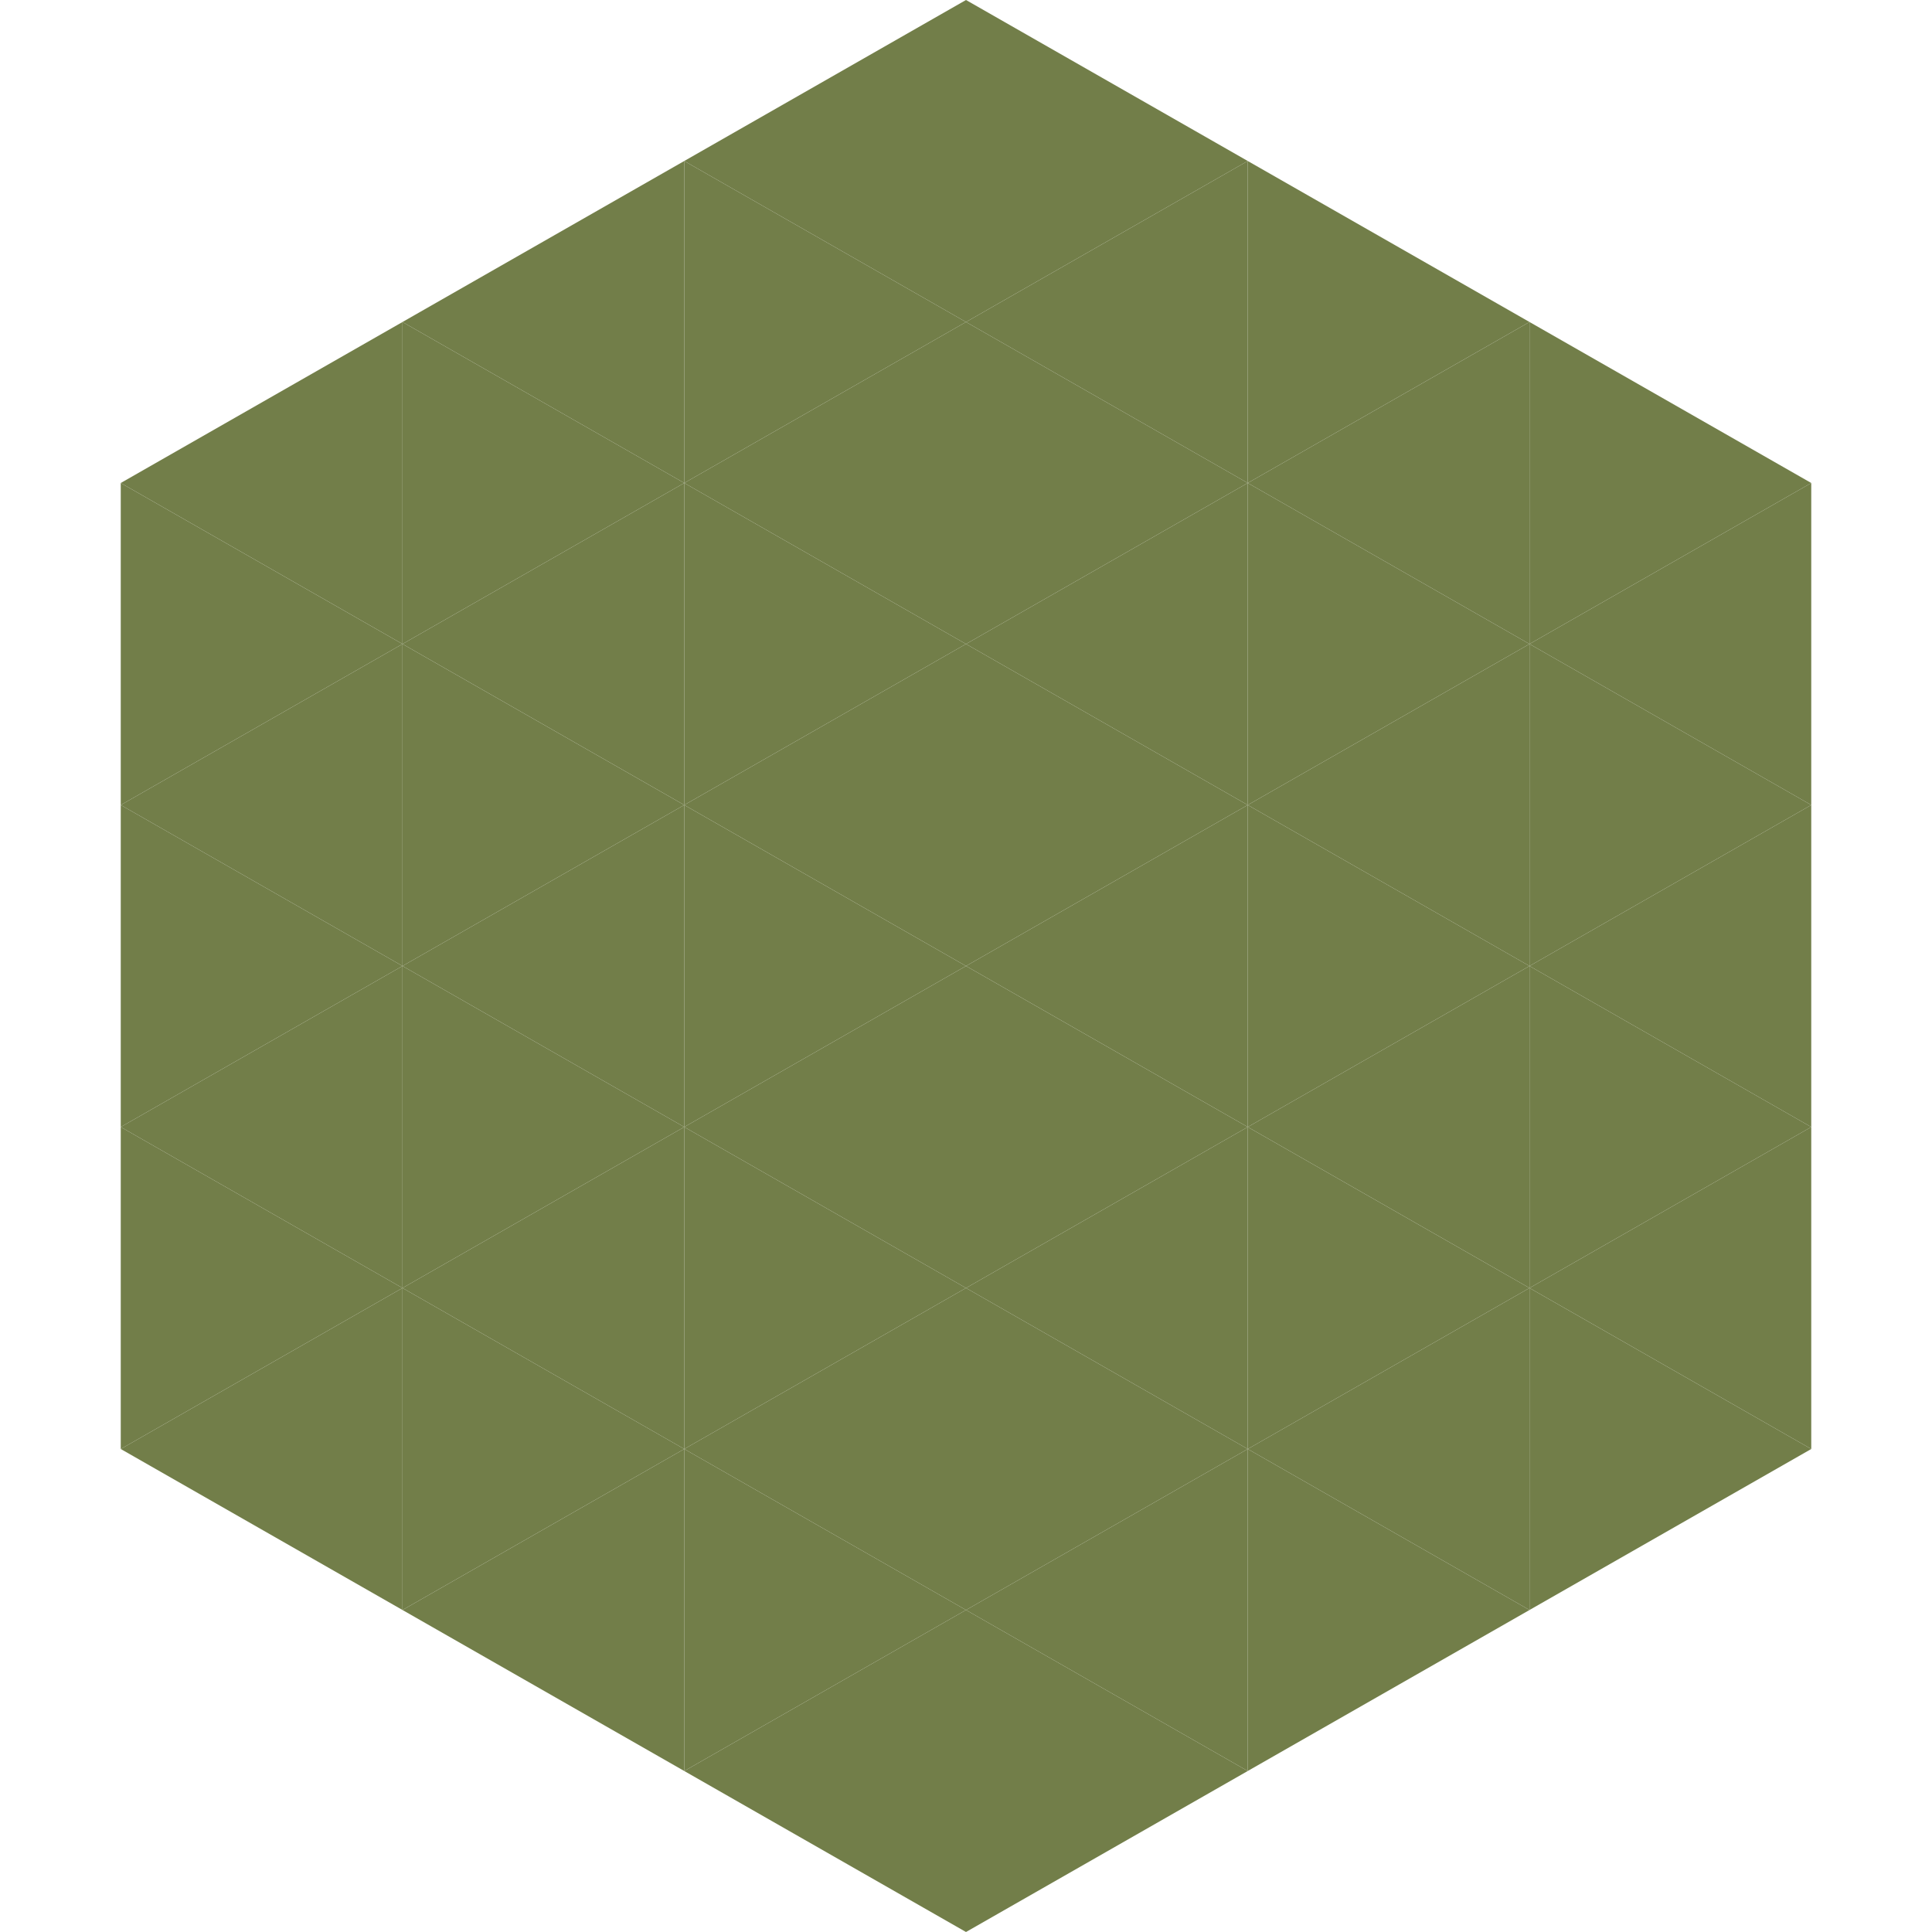
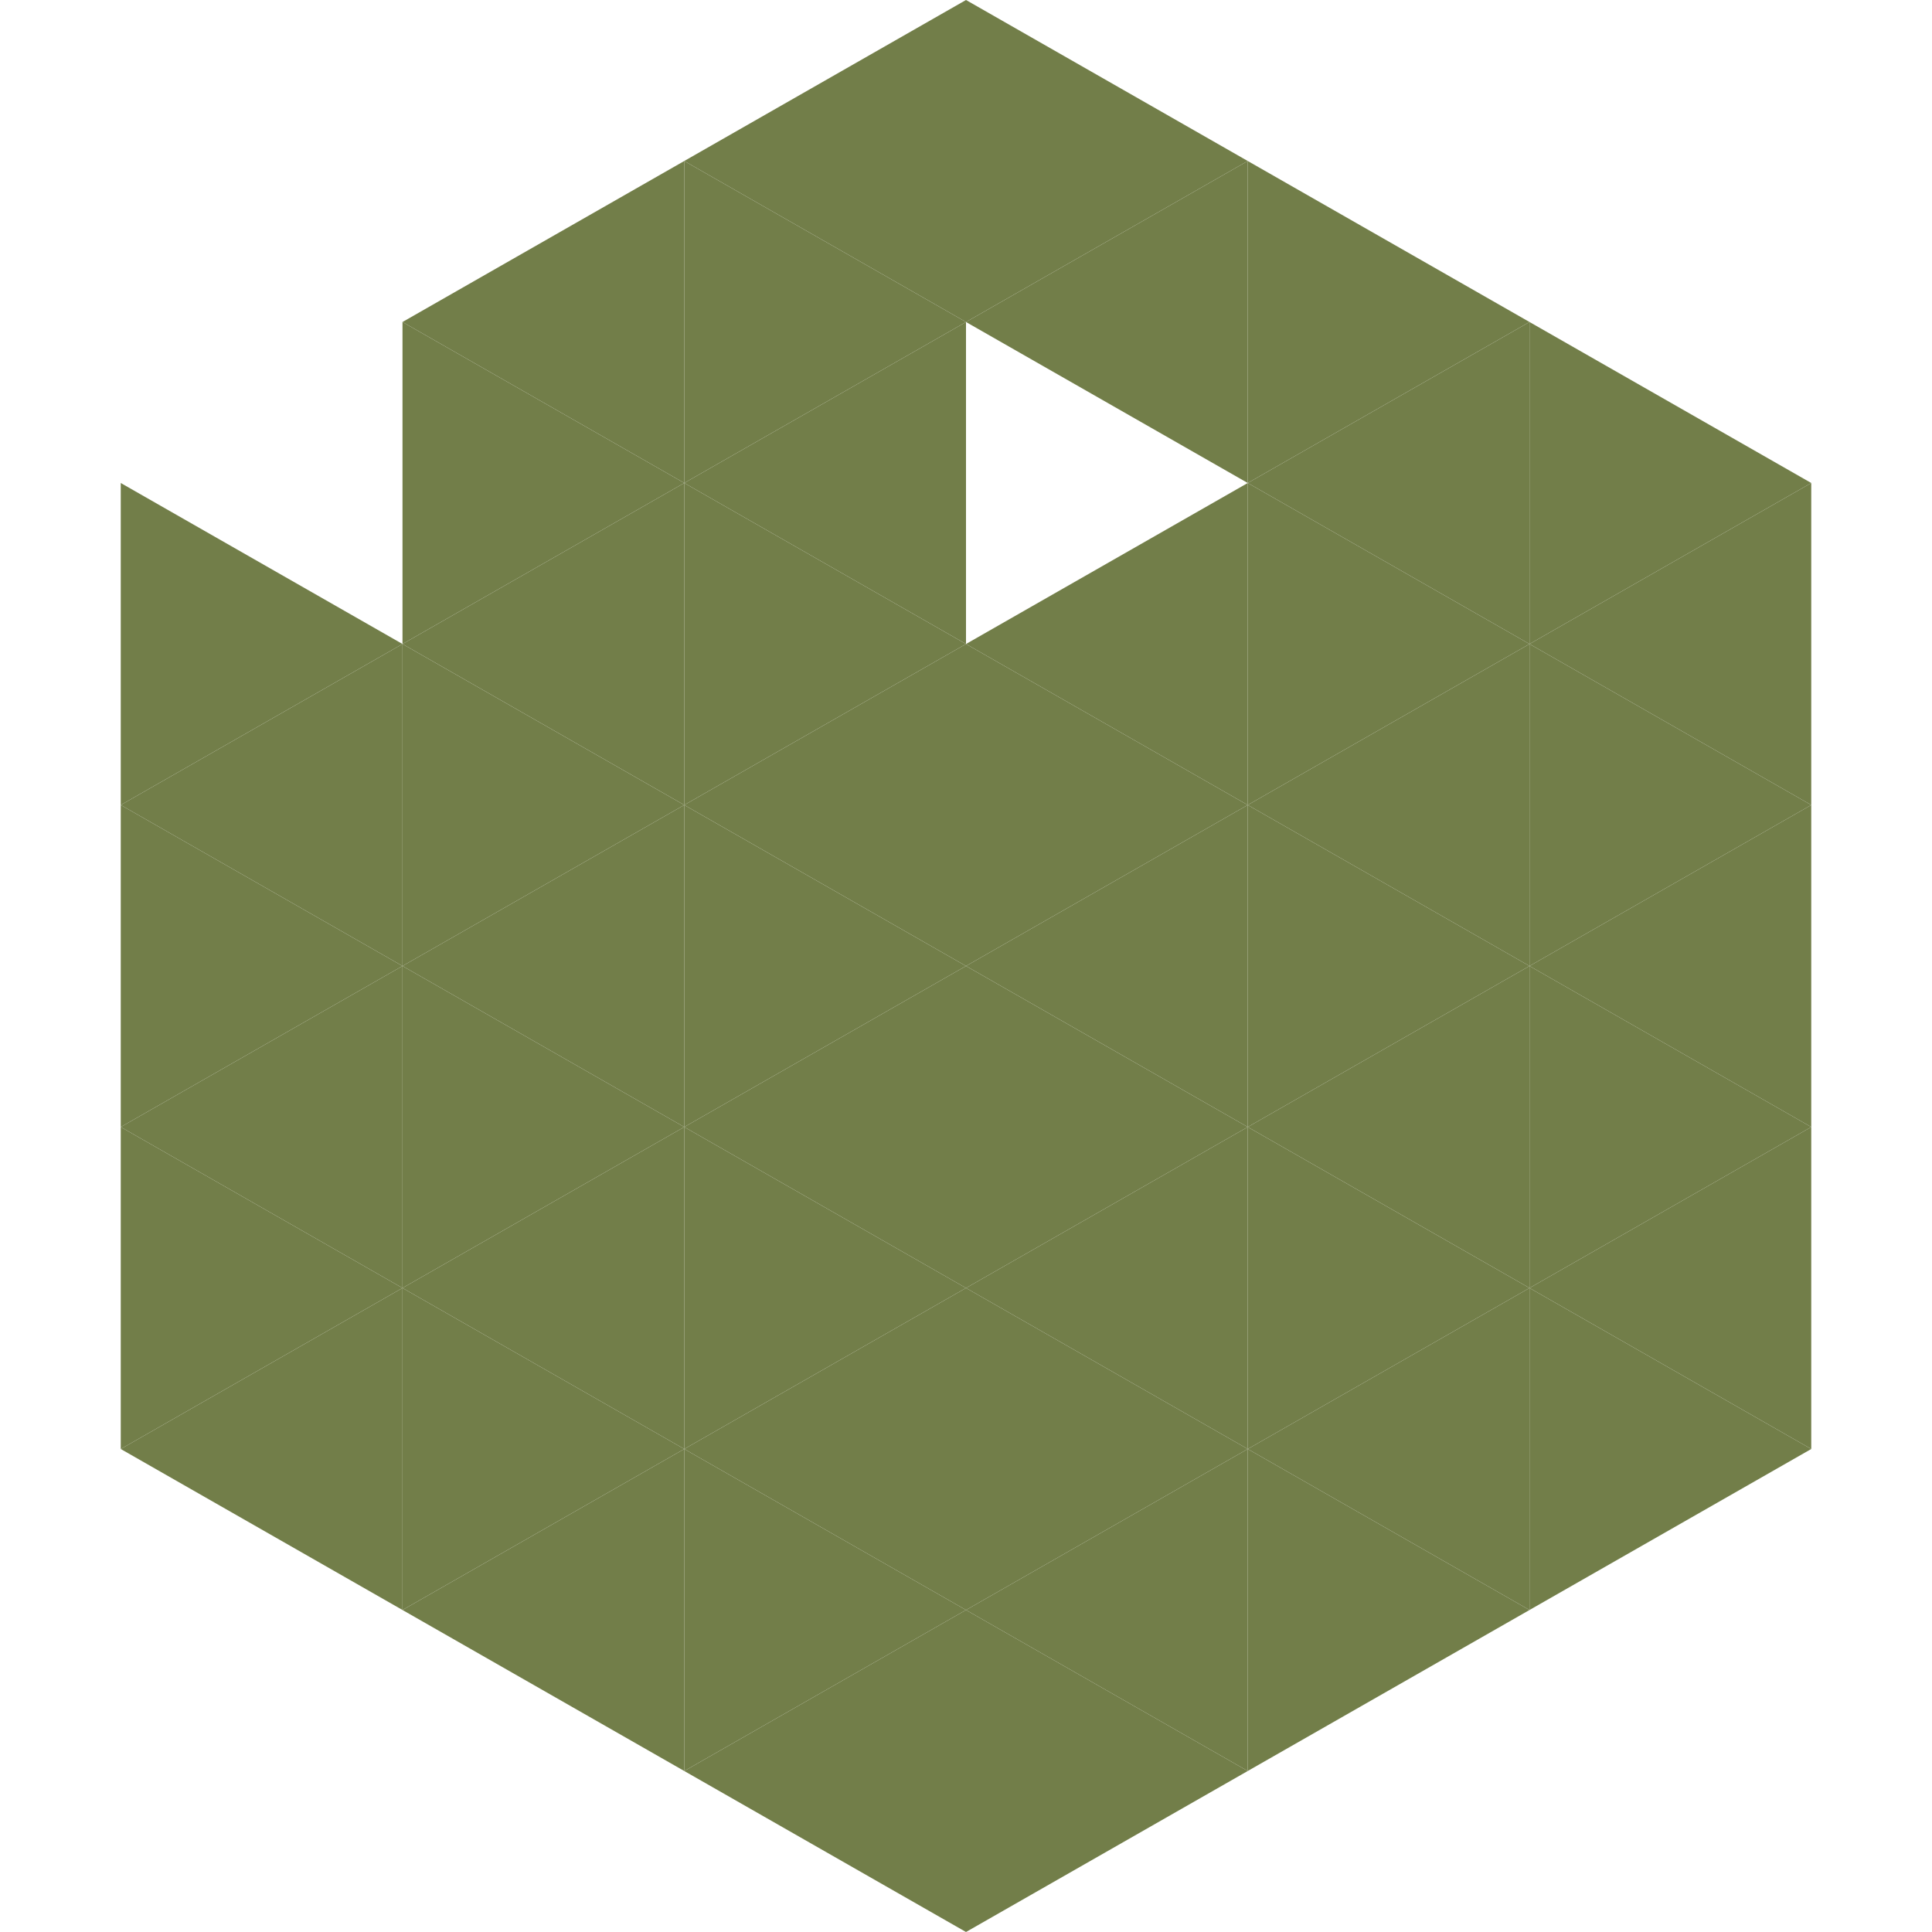
<svg xmlns="http://www.w3.org/2000/svg" width="240" height="240">
-   <polygon points="50,40 15,60 50,80" style="fill:rgb(114,126,73)" />
  <polygon points="190,40 225,60 190,80" style="fill:rgb(114,126,73)" />
  <polygon points="15,60 50,80 15,100" style="fill:rgb(114,126,73)" />
  <polygon points="225,60 190,80 225,100" style="fill:rgb(114,126,73)" />
  <polygon points="50,80 15,100 50,120" style="fill:rgb(114,126,73)" />
  <polygon points="190,80 225,100 190,120" style="fill:rgb(114,126,73)" />
  <polygon points="15,100 50,120 15,140" style="fill:rgb(114,126,73)" />
  <polygon points="225,100 190,120 225,140" style="fill:rgb(114,126,73)" />
  <polygon points="50,120 15,140 50,160" style="fill:rgb(114,126,73)" />
  <polygon points="190,120 225,140 190,160" style="fill:rgb(114,126,73)" />
  <polygon points="15,140 50,160 15,180" style="fill:rgb(114,126,73)" />
  <polygon points="225,140 190,160 225,180" style="fill:rgb(114,126,73)" />
  <polygon points="50,160 15,180 50,200" style="fill:rgb(114,126,73)" />
  <polygon points="190,160 225,180 190,200" style="fill:rgb(114,126,73)" />
  <polygon points="15,180 50,200 15,220" style="fill:rgb(255,255,255); fill-opacity:0" />
  <polygon points="225,180 190,200 225,220" style="fill:rgb(255,255,255); fill-opacity:0" />
-   <polygon points="50,0 85,20 50,40" style="fill:rgb(255,255,255); fill-opacity:0" />
  <polygon points="190,0 155,20 190,40" style="fill:rgb(255,255,255); fill-opacity:0" />
  <polygon points="85,20 50,40 85,60" style="fill:rgb(114,126,73)" />
  <polygon points="155,20 190,40 155,60" style="fill:rgb(114,126,73)" />
  <polygon points="50,40 85,60 50,80" style="fill:rgb(114,126,73)" />
  <polygon points="190,40 155,60 190,80" style="fill:rgb(114,126,73)" />
  <polygon points="85,60 50,80 85,100" style="fill:rgb(114,126,73)" />
  <polygon points="155,60 190,80 155,100" style="fill:rgb(114,126,73)" />
  <polygon points="50,80 85,100 50,120" style="fill:rgb(114,126,73)" />
  <polygon points="190,80 155,100 190,120" style="fill:rgb(114,126,73)" />
  <polygon points="85,100 50,120 85,140" style="fill:rgb(114,126,73)" />
  <polygon points="155,100 190,120 155,140" style="fill:rgb(114,126,73)" />
  <polygon points="50,120 85,140 50,160" style="fill:rgb(114,126,73)" />
  <polygon points="190,120 155,140 190,160" style="fill:rgb(114,126,73)" />
  <polygon points="85,140 50,160 85,180" style="fill:rgb(114,126,73)" />
  <polygon points="155,140 190,160 155,180" style="fill:rgb(114,126,73)" />
  <polygon points="50,160 85,180 50,200" style="fill:rgb(114,126,73)" />
  <polygon points="190,160 155,180 190,200" style="fill:rgb(114,126,73)" />
  <polygon points="85,180 50,200 85,220" style="fill:rgb(114,126,73)" />
  <polygon points="155,180 190,200 155,220" style="fill:rgb(114,126,73)" />
  <polygon points="120,0 85,20 120,40" style="fill:rgb(114,126,73)" />
  <polygon points="120,0 155,20 120,40" style="fill:rgb(114,126,73)" />
  <polygon points="85,20 120,40 85,60" style="fill:rgb(114,126,73)" />
  <polygon points="155,20 120,40 155,60" style="fill:rgb(114,126,73)" />
  <polygon points="120,40 85,60 120,80" style="fill:rgb(114,126,73)" />
-   <polygon points="120,40 155,60 120,80" style="fill:rgb(114,126,73)" />
  <polygon points="85,60 120,80 85,100" style="fill:rgb(114,126,73)" />
  <polygon points="155,60 120,80 155,100" style="fill:rgb(114,126,73)" />
  <polygon points="120,80 85,100 120,120" style="fill:rgb(114,126,73)" />
  <polygon points="120,80 155,100 120,120" style="fill:rgb(114,126,73)" />
  <polygon points="85,100 120,120 85,140" style="fill:rgb(114,126,73)" />
  <polygon points="155,100 120,120 155,140" style="fill:rgb(114,126,73)" />
  <polygon points="120,120 85,140 120,160" style="fill:rgb(114,126,73)" />
  <polygon points="120,120 155,140 120,160" style="fill:rgb(114,126,73)" />
  <polygon points="85,140 120,160 85,180" style="fill:rgb(114,126,73)" />
  <polygon points="155,140 120,160 155,180" style="fill:rgb(114,126,73)" />
  <polygon points="120,160 85,180 120,200" style="fill:rgb(114,126,73)" />
  <polygon points="120,160 155,180 120,200" style="fill:rgb(114,126,73)" />
  <polygon points="85,180 120,200 85,220" style="fill:rgb(114,126,73)" />
  <polygon points="155,180 120,200 155,220" style="fill:rgb(114,126,73)" />
  <polygon points="120,200 85,220 120,240" style="fill:rgb(114,126,73)" />
  <polygon points="120,200 155,220 120,240" style="fill:rgb(114,126,73)" />
  <polygon points="85,220 120,240 85,260" style="fill:rgb(255,255,255); fill-opacity:0" />
  <polygon points="155,220 120,240 155,260" style="fill:rgb(255,255,255); fill-opacity:0" />
</svg>